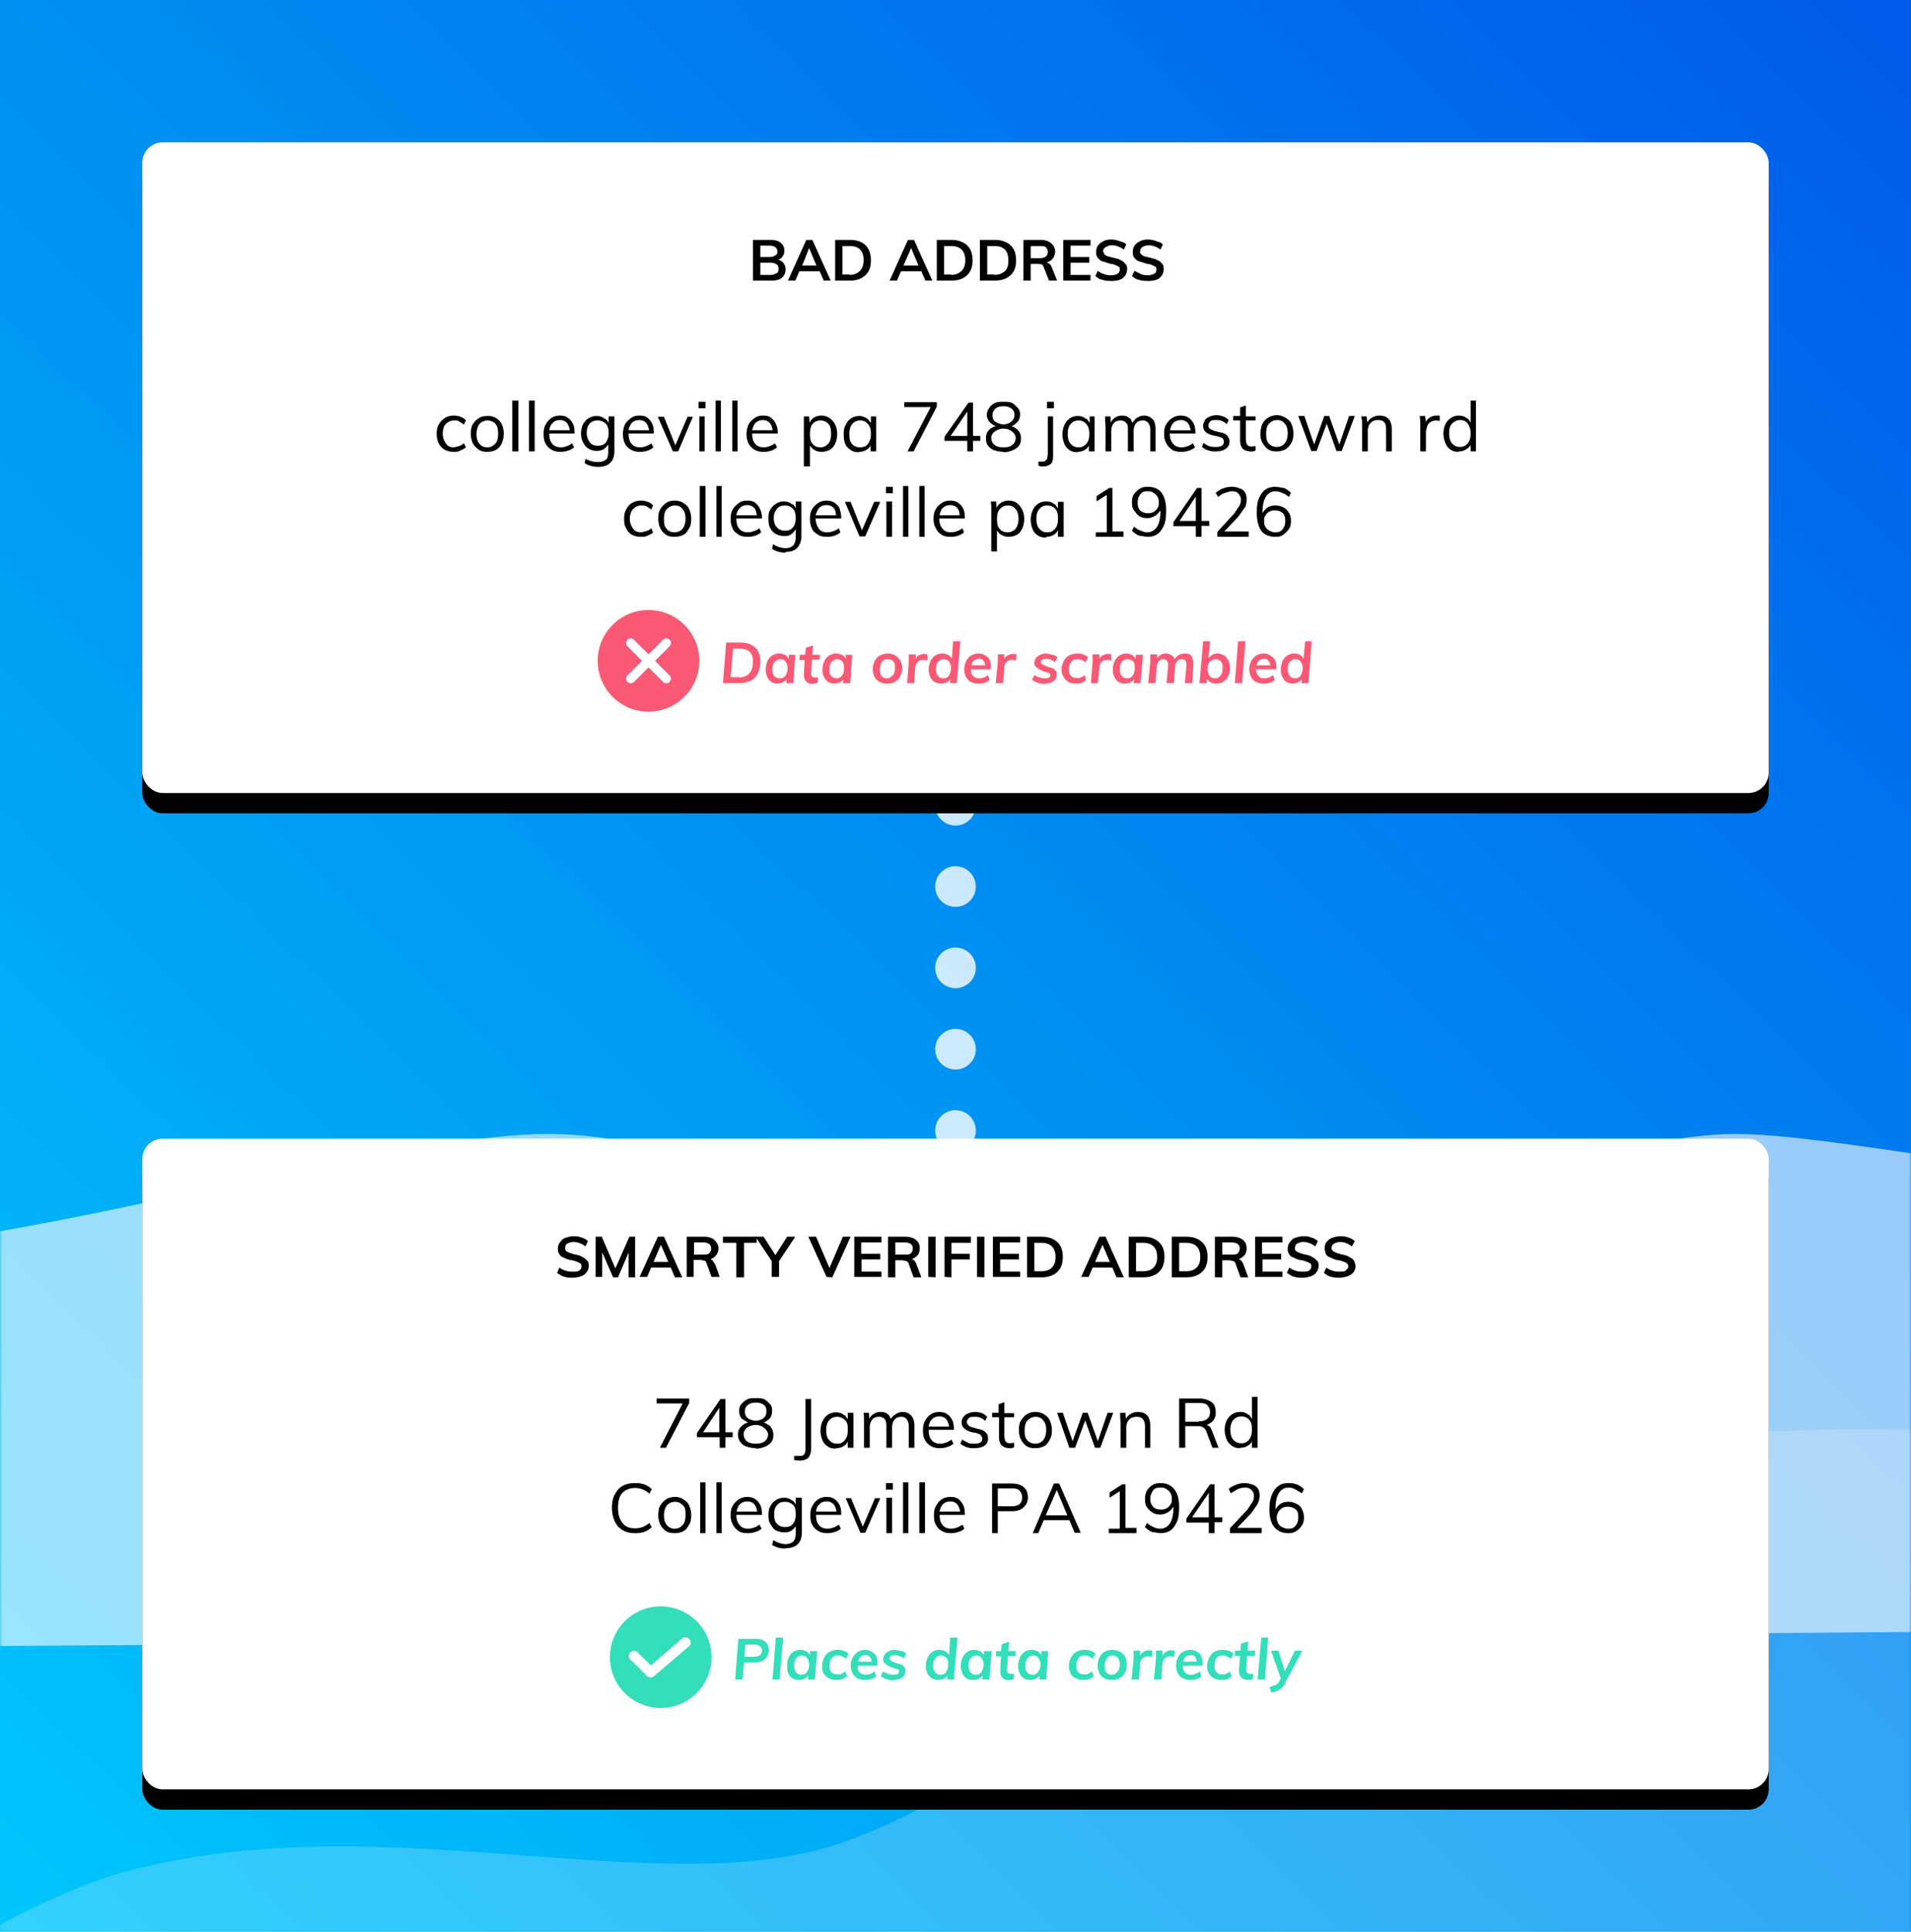
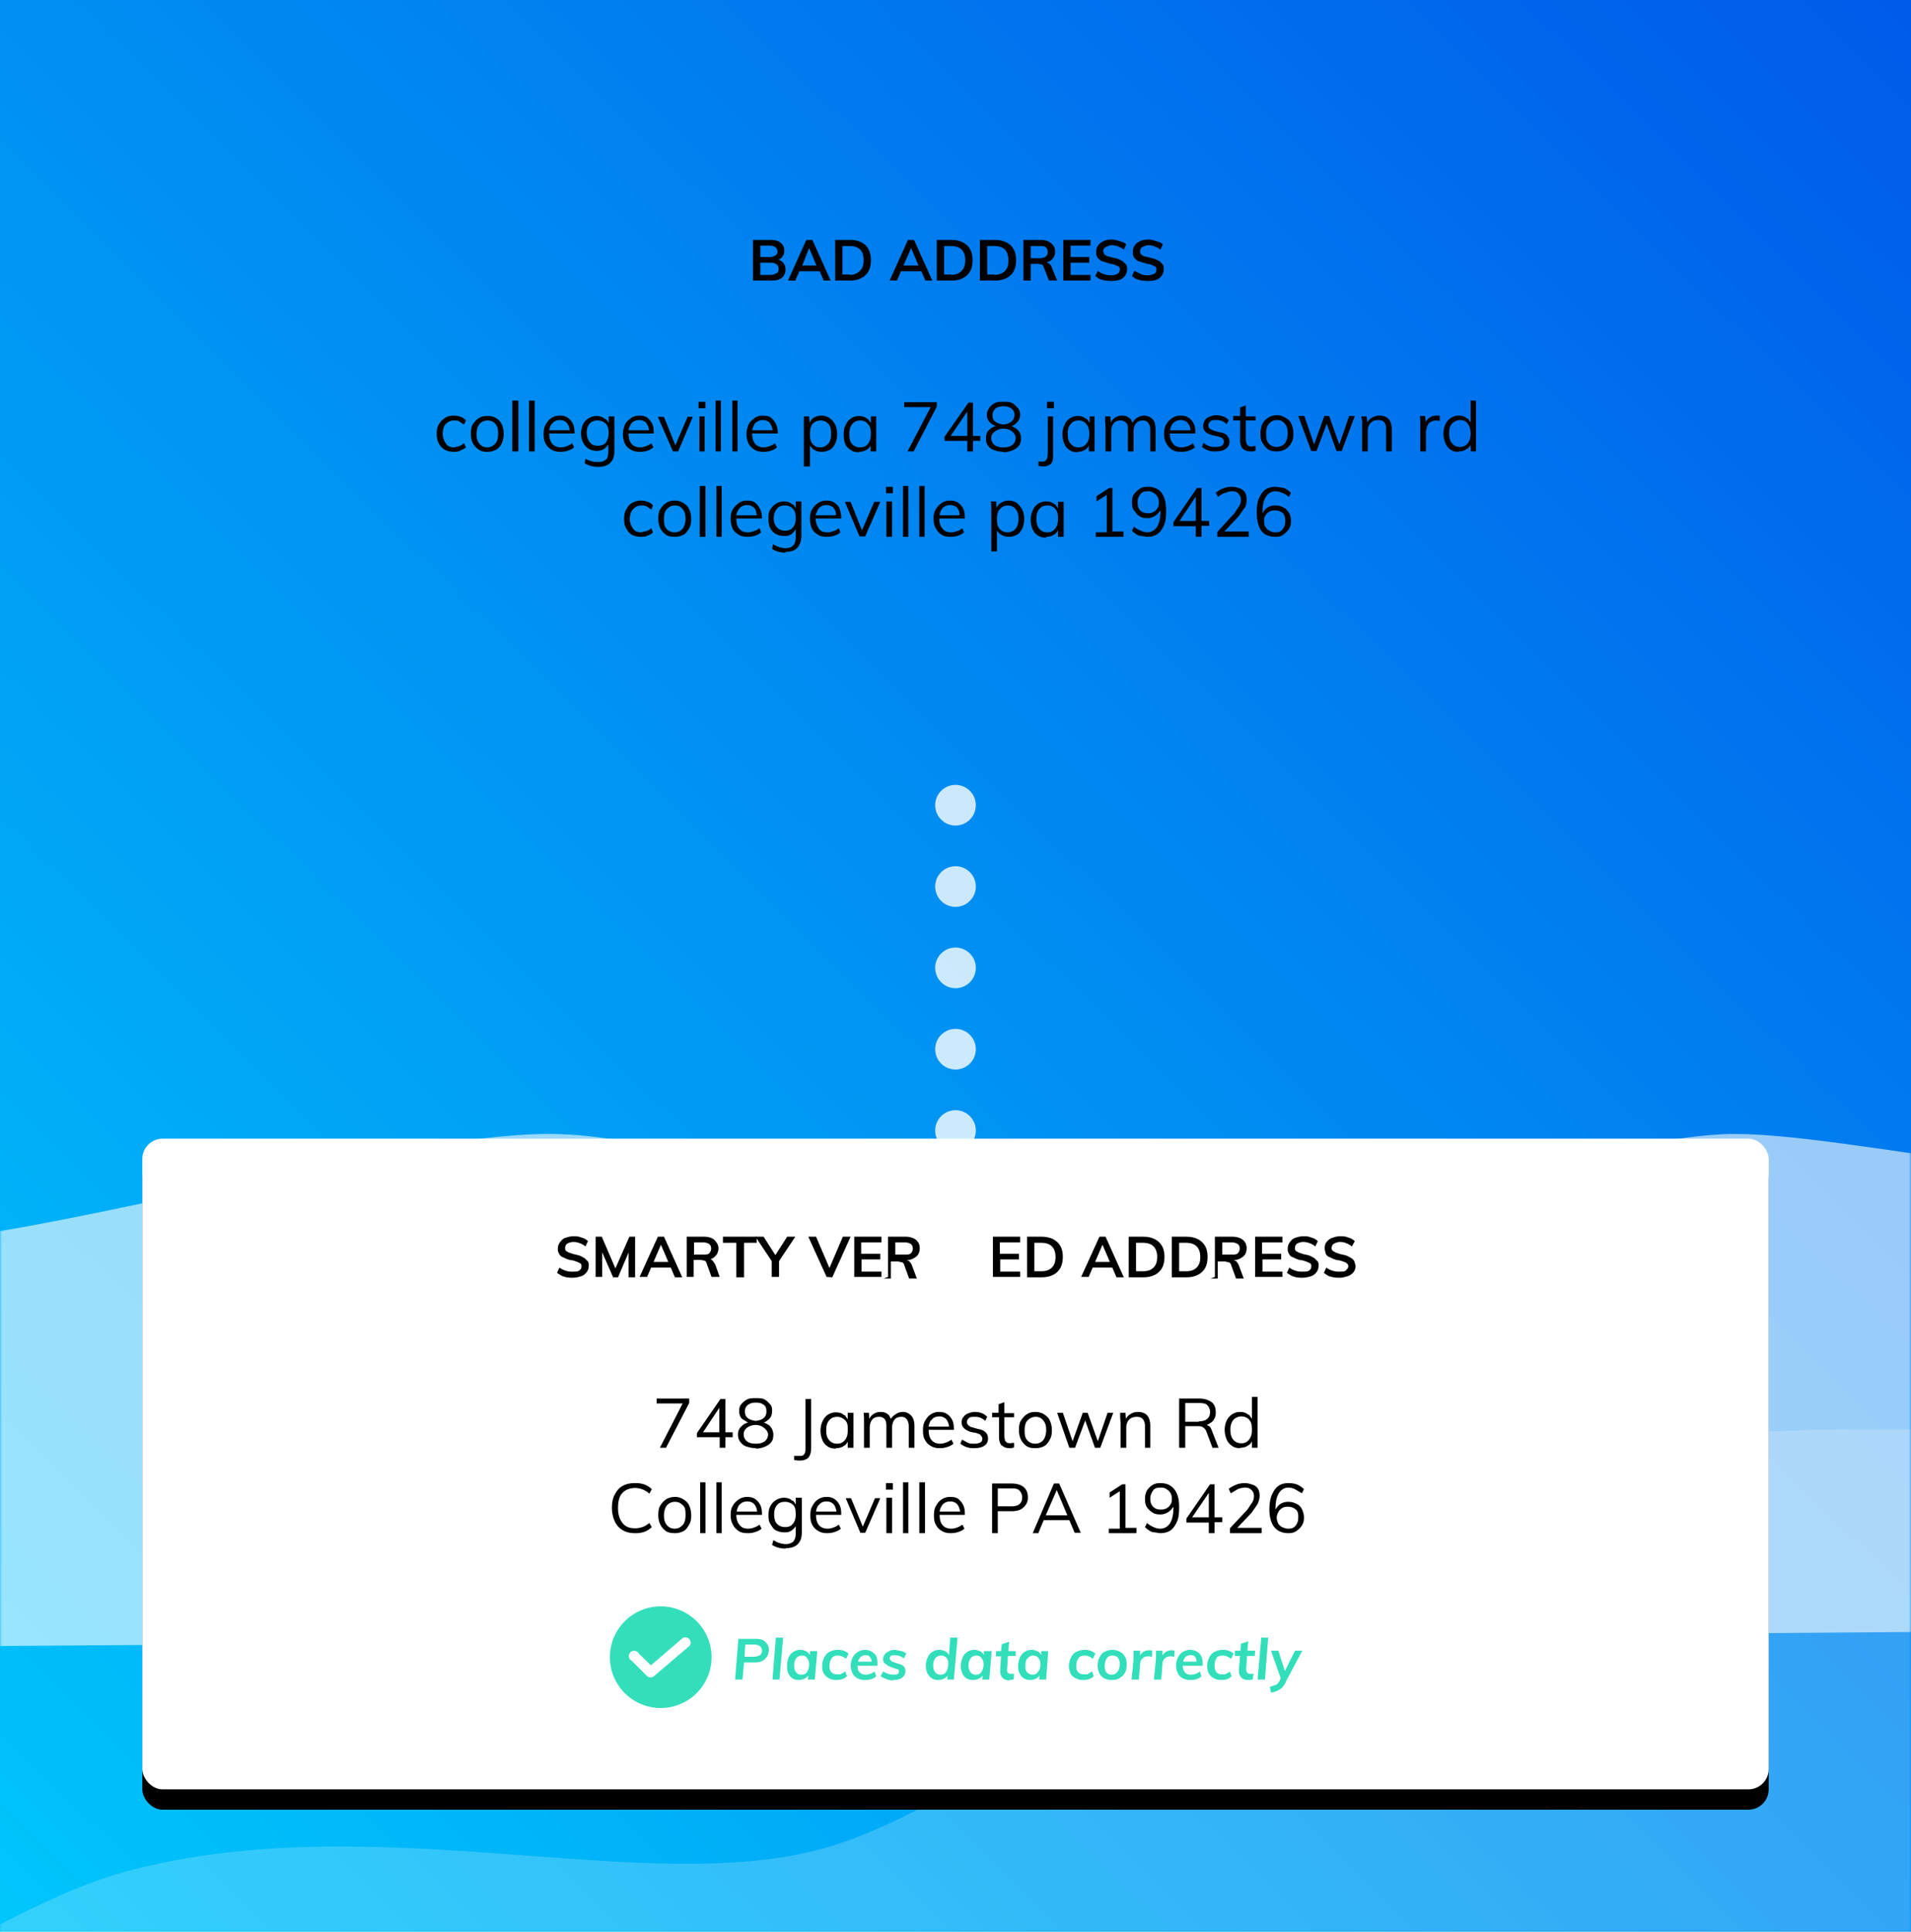
<svg xmlns="http://www.w3.org/2000/svg" xmlns:xlink="http://www.w3.org/1999/xlink" width="470" height="475">
  <defs>
    <path id="a" d="M0 0h470v475H0z" />
    <path id="f" d="M105.8 34.2a7.8 7.8 0 0 1-1.4-.1 6 6 0 0 1-1.3-.4L102 33l.6-1.3a5.2 5.2 0 0 0 3.3 1c.7 0 1.2 0 1.6-.3s.5-.6.5-1a.9.9 0 0 0-.2-.7l-.8-.4-1.2-.4c-.6 0-1.1-.2-1.6-.4l-1.1-.5c-.3-.2-.5-.5-.7-.9s-.2-.6-.2-1c0-.7.2-1.2.5-1.6s.7-.9 1.3-1.1 1.3-.4 2-.4a6.5 6.5 0 0 1 1.4.1l1.2.4a3.7 3.7 0 0 1 1 .7l-.6 1.3a4.9 4.9 0 0 0-1.4-.8c-.5-.2-1-.3-1.6-.3-.6 0-1.1.2-1.5.4a1.3 1.3 0 0 0-.5 1.1c0 .3 0 .5.2.7l.7.4 1.2.4a13 13 0 0 1 1.6.4l1.1.6.8.8c.2.3.2.6.2 1 0 .7-.2 1.2-.5 1.6s-.7.8-1.3 1-1.3.4-2.2.4z" />
    <path id="g" d="M124.1 34h-1.8l4.5-9.9h1.5l4.5 10H131l-3.7-8.6h.5l-3.7 8.6zm.2-2.3.7-1.4h5l.7 1.4h-6.4z" />
    <path id="h" d="M175.1 34v-9.9h6.7v1.4h-5v2.8h4.7v1.4h-4.6v3h4.9V34z" />
-     <path id="i" d="M183.4 34v-9.9h4.3c1.1 0 2 .3 2.6.8s.9 1.2.9 2c0 1-.3 1.7-1 2.2s-1.4.8-2.5.8l1.1-.3a1.5 1.5 0 0 1 1 .3c.2.3.5.6.6 1l1.2 3.2h-1.9l-1.2-3.3c-.1-.4-.3-.6-.6-.7l-.9-.2h-1.8v4.2h-1.8zm1.8-5.5h2.3c.7 0 1.2 0 1.5-.3s.5-.7.5-1.2-.2-.9-.5-1.1-.8-.4-1.5-.4h-2.3v3z" />
+     <path id="i" d="M183.4 34v-9.9h4.3c1.1 0 2 .3 2.6.8s.9 1.2.9 2c0 1-.3 1.7-1 2.2s-1.4.8-2.5.8a1.5 1.5 0 0 1 1 .3c.2.3.5.6.6 1l1.2 3.2h-1.9l-1.2-3.3c-.1-.4-.3-.6-.6-.7l-.9-.2h-1.8v4.2h-1.8zm1.8-5.5h2.3c.7 0 1.2 0 1.5-.3s.5-.7.5-1.2-.2-.9-.5-1.1-.8-.4-1.5-.4h-2.3v3z" />
    <path id="j" d="M217.6 34v-9.9h3.6c1.1 0 2 .2 2.8.6s1.4 1 1.8 1.7.6 1.6.6 2.7c0 1-.2 2-.6 2.7s-1 1.3-1.8 1.7-1.7.6-2.8.6h-3.6zm1.8-1.4h1.7c1.2 0 2-.3 2.6-.9s.9-1.4.9-2.6c0-2.3-1.2-3.5-3.5-3.5h-1.7v7z" />
    <rect id="e" width="400" height="160" rx="5" />
-     <rect id="k" width="400" height="160" rx="5" />
    <linearGradient id="b" x1="98.9%" x2=".3%" y1=".1%" y2="100%">
      <stop offset="0%" stop-color="#005bea" />
      <stop offset="100%" stop-color="#00c6fb" />
    </linearGradient>
    <filter id="d" width="105.5%" height="113.8%" x="-2.8%" y="-4.4%">
      <feOffset dy="4" in="SourceAlpha" />
      <feGaussianBlur stdDeviation="3" />
      <feColorMatrix result="C" values="0 0 0 0 0.196 0 0 0 0 0.196 0 0 0 0 0.365 0 0 0 0.11 0" />
      <feOffset dy="1" in="SourceAlpha" />
      <feGaussianBlur stdDeviation="1.5" />
      <feColorMatrix result="F" values="0 0 0 0 0 0 0 0 0 0 0 0 0 0 0 0 0 0 0.08 0" />
      <feMerge>
        <feMergeNode in="C" />
        <feMergeNode in="F" />
      </feMerge>
    </filter>
  </defs>
  <g fill="none" fill-rule="evenodd">
    <mask id="c" fill="#fff">
      <use xlink:href="#a" />
    </mask>
    <use xlink:href="#a" fill="url(#b)" />
    <g fill="#fff">
      <g mask="url(#c)">
        <path d="M0 35C13.3 48 60.4 52.4 122 50c41-1.5 93.8-24.8 129-24.8 63.1 0 121.5 39.5 167.2 38.9 46.6-.6 121.3-43.4 192.3-45S745 54 802.2 57c87.5 4.3 136.2-19 137.8-14.3v137L.4 184 0 35z" opacity=".2" style="mix-blend-mode:overlay" transform="rotate(-15 1793 1077.6)" />
        <path d="M940 25.2c-74.2 18-50.6 32.6-192.4 30.5-38.5-.6-121-25.7-163-27.4C536.1 26.4 486 67 436.2 66.7c-50.8-.3-96.6-36-144-38.4C262.7 27 188 47.6 123 40.1 73.5 34.5 26.8 0 26.8 0v149.1l913.2 6.7V25.2z" opacity=".6" style="mix-blend-mode:overlay" transform="matrix(-1 0 0 1 716 250.6)" />
      </g>
      <g mask="url(#c)" opacity=".8">
        <circle cx="235" cy="278" r="5" />
        <circle cx="235" cy="258" r="5" />
        <circle cx="235" cy="238" r="5" />
        <circle cx="235" cy="218" r="5" />
        <circle cx="235" cy="198" r="5" />
      </g>
    </g>
    <g mask="url(#c)">
      <g transform="translate(35 35)">
        <g transform="translate(0 245)">
          <use xlink:href="#e" fill="#000" filter="url(#d)" />
          <use xlink:href="#e" fill="#fff" />
          <g fill="#33debb">
            <path fill-rule="nonzero" d="m147.6 133 .4-4.2h2.5c1.1 0 2-.2 2.6-.8s1-1.3 1-2.3c0-.8-.3-1.4-.9-2s-1.4-.7-2.4-.7h-4.2l-.8 10h1.8zm2.7-5.6h-2.2l.2-3h2.3c.6 0 1 .2 1.3.4s.5.6.5 1c0 .6-.2 1-.5 1.2s-.9.4-1.6.4zm6.4 5.6.9-10.3h-1.8L155 133h1.7zm4.9.1a2.8 2.8 0 0 0 1.2-.3c.4-.2.7-.4 1-.8l-.1 1h1.7l.6-7h-1.8v1a2.3 2.3 0 0 0-1-1c-.3-.1-.8-.3-1.3-.3a3.1 3.1 0 0 0-3 2c-.2.5-.3 1.2-.3 2 0 .7 0 1.3.3 1.8a2.8 2.8 0 0 0 1 1.2c.5.3 1 .4 1.7.4zm.5-1.3c-.6 0-1-.2-1.3-.6s-.5-.9-.5-1.6c0-.8.2-1.4.5-1.8s.8-.7 1.4-.7c.6 0 1 .2 1.3.6s.5.9.5 1.6c0 .7-.2 1.3-.5 1.8s-.8.7-1.4.7zm8.6 1.3a4 4 0 0 0 1.4-.2 3.3 3.3 0 0 0 1.2-.7l-.4-1.2-1 .6c-.3.2-.7.1-1 .1-.6 0-1-.1-1.4-.5s-.5-.9-.5-1.5c0-.8.2-1.5.6-2s.8-.6 1.5-.6 1.3.3 2 .8l.6-1.3a4 4 0 0 0-2.7-.9c-.8 0-1.4.2-2 .5s-1 .8-1.3 1.4-.5 1.3-.5 2c0 .8.1 1.4.4 1.9s.7.9 1.3 1.2 1.1.4 1.8.4zm7.1 0a4.8 4.8 0 0 0 1.5-.2c.5-.2.9-.4 1.2-.7l-.4-1.2a3.5 3.5 0 0 1-2.2.8c-.6 0-1.1-.2-1.5-.6s-.5-.9-.5-1.6h4.9a6 6 0 0 0 0-.7c0-1-.2-1.8-.8-2.3s-1.3-.9-2.2-.9c-.7 0-1.3.2-1.8.5a3.4 3.4 0 0 0-1.3 1.4 4.4 4.4 0 0 0 0 3.9 3 3 0 0 0 1.2 1.2 4 4 0 0 0 2 .4zm1.6-4.5H176c.3-1 .9-1.6 1.9-1.6.4 0 .8.1 1 .4s.5.7.5 1.2zm5.3 4.5c1 0 1.7-.2 2.2-.6s.8-.9.8-1.6c0-.4-.1-.7-.3-1a2.2 2.2 0 0 0-.8-.6l-1.3-.4c-.5-.2-1-.3-1.1-.5s-.4-.3-.4-.5c0-.3.1-.5.3-.7s.6-.2 1-.2c.8 0 1.5.3 2.2.8l.6-1.2c-.3-.2-.7-.5-1.2-.6l-1.5-.3c-1 0-1.6.3-2.2.7a2 2 0 0 0-.8 1.6c0 .4.1.8.4 1l.8.6a10.3 10.3 0 0 0 1.2.5l1.2.4c.2 0 .3.3.3.5 0 .6-.4.8-1.3.8-1 0-1.8-.3-2.6-.8l-.6 1.2c1 .6 2 1 3.1 1zm11 0a2.8 2.8 0 0 0 1.4-.3c.4-.2.7-.4.9-.8v1h1.6l.9-10.3h-1.8l-.3 4.3a2.2 2.2 0 0 0-1-1c-.3-.1-.8-.3-1.3-.3a3.1 3.1 0 0 0-3 2 4.8 4.8 0 0 0 0 3.8c.3.5.7 1 1.1 1.2a3 3 0 0 0 1.6.4zm.6-1.3c-.5 0-1-.2-1.3-.6s-.5-1-.5-1.6c0-.8.2-1.4.5-1.8s.8-.7 1.4-.7c.6 0 1 .2 1.4.6s.4.9.4 1.6c0 .7-.2 1.3-.5 1.8s-.8.7-1.4.7zm8.2 1.3a2.8 2.8 0 0 0 1.2-.3c.4-.2.7-.4 1-.8l-.1 1h1.7l.6-7H207v1a2.3 2.3 0 0 0-1-1c-.3-.1-.8-.3-1.3-.3a3.1 3.1 0 0 0-3 2c-.2.5-.4 1.2-.4 2 0 .7.2 1.3.4 1.8a2.8 2.8 0 0 0 1 1.2c.5.3 1 .4 1.7.4zm.5-1.3c-.6 0-1-.2-1.3-.6s-.5-.9-.5-1.6c0-.8.2-1.4.5-1.8s.8-.7 1.4-.7c.6 0 1 .2 1.3.6s.5.9.5 1.6c0 .7-.2 1.3-.5 1.8s-.8.7-1.4.7zm8.2 1.3c.4 0 .8 0 1.1-.2l.1-1.3h-.7c-.8 0-1.1-.4-1-1.2l.2-3.2h1.9V126H213l.2-2.3-1.8.6-.2 1.7H210l-.1 1.3h1.3l-.2 3.3v.3c0 .8.2 1.3.6 1.7s1 .6 1.7.6zm5.2 0a2.8 2.8 0 0 0 1.3-.3c.4-.2.7-.4 1-.8l-.1 1h1.7l.5-7h-1.7v1a2.3 2.3 0 0 0-1-1c-.4-.1-.8-.3-1.3-.3a3.1 3.1 0 0 0-3 2c-.2.5-.4 1.2-.4 2 0 .7.1 1.3.4 1.8a2.8 2.8 0 0 0 1 1.2c.5.3 1 .4 1.6.4zm.6-1.3c-.6 0-1-.2-1.4-.6s-.4-.9-.4-1.6c0-.8.1-1.4.5-1.8s.8-.7 1.4-.7c.5 0 1 .2 1.3.6s.5.9.5 1.6c0 .7-.2 1.3-.6 1.8s-.7.7-1.3.7zm12.4 1.3a4 4 0 0 0 1.4-.2 3.3 3.3 0 0 0 1.2-.7l-.4-1.2-1 .6c-.3.2-.7.1-1 .1-.6 0-1-.1-1.4-.5s-.5-.9-.5-1.5c0-.8.2-1.5.6-2s.8-.6 1.5-.6 1.3.3 2 .8l.6-1.3a4 4 0 0 0-2.7-.9c-.7 0-1.4.2-2 .5s-1 .8-1.3 1.4-.5 1.3-.5 2c0 .8.2 1.4.4 1.9s.7.9 1.3 1.2 1.1.4 1.8.4zm7 0c.8 0 1.5-.1 2-.5a3.2 3.2 0 0 0 1.3-1.3c.3-.6.4-1.3.4-2 0-.8-.1-1.4-.4-1.9a3 3 0 0 0-1.2-1.2c-.6-.3-1.2-.5-1.9-.5s-1.4.2-2 .5-.9.8-1.2 1.4a4.5 4.5 0 0 0 0 3.9 3 3 0 0 0 1.2 1.2 4 4 0 0 0 1.9.4zm0-1.3c-1.1 0-1.7-.7-1.7-2.1 0-.8.2-1.4.5-1.9s.8-.7 1.4-.7c.6 0 1 .2 1.3.5s.5.9.5 1.6c0 .7-.2 1.4-.5 1.8s-.8.8-1.4.8zm6.7 1.2.3-3.8c0-.6.2-1 .6-1.4s.8-.5 1.4-.5c.3 0 .6 0 .9.2l.1-1.6a2.8 2.8 0 0 0-2 .2c-.4.2-.7.5-1 1v-1.2h-1.6v2l-.5 5.1h1.8zm5.5 0 .3-3.8c0-.6.2-1 .6-1.4s.8-.5 1.4-.5c.3 0 .6 0 .9.2l.1-1.6a2.8 2.8 0 0 0-2 .2c-.4.2-.7.5-1 1v-1.2h-1.6v2l-.5 5.1h1.8zm7.2.1a4.8 4.8 0 0 0 1.5-.2c.5-.2.9-.4 1.2-.7l-.4-1.2a3.5 3.5 0 0 1-2.2.8c-.7 0-1.2-.2-1.5-.6s-.5-.9-.5-1.6h4.9a6 6 0 0 0 0-.7c0-1-.3-1.8-.8-2.3s-1.3-.9-2.2-.9c-.7 0-1.3.2-1.9.5a3.4 3.4 0 0 0-1.2 1.4 4.4 4.4 0 0 0 0 3.9 3 3 0 0 0 1.2 1.2 4 4 0 0 0 1.9.4zm1.5-4.5H256c.2-1 .8-1.6 1.8-1.6.5 0 .9.1 1.1.4s.4.7.4 1.2zm6.1 4.5a4 4 0 0 0 1.4-.2 3.3 3.3 0 0 0 1.1-.7l-.4-1.2c-.3.3-.6.4-1 .6s-.6.1-1 .1c-.5 0-1-.1-1.3-.5s-.5-.9-.5-1.5c0-.8.2-1.5.5-2s1-.6 1.6-.6c.6 0 1.3.3 2 .8l.6-1.3a4 4 0 0 0-2.7-.9c-.8 0-1.4.2-2 .5s-1 .8-1.3 1.4-.5 1.3-.5 2c0 .8.1 1.4.4 1.9s.7.9 1.3 1.2 1.1.4 1.8.4zm6.6 0c.5 0 .8 0 1.1-.2l.2-1.3h-.8c-.7 0-1-.4-1-1.2l.2-3.2h1.9l.1-1.3h-1.9l.2-2.3-1.8.6-.1 1.7h-1.4v1.3h1.3l-.3 3.3v.3c0 .8.2 1.3.6 1.7s1 .6 1.7.6zm4.1-.1.8-10.3h-1.7l-.9 10.3h1.8zm1.5 3.2c.8-.1 1.6-.4 2.2-.8s1.1-1 1.5-2l4-7.5h-1.8l-2.5 5-1.6-5h-1.8l2.4 6.8-.3.6c-.2.4-.5.8-.9 1l-1.5.5.3 1.4z" />
            <path d="M127.5 115a12.5 12.5 0 1 1 0 25 12.5 12.5 0 0 1 0-25zm5.4 7.8-7.8 6.7-3-2.9a1.3 1.3 0 1 0-1.7 1.8l3.7 3.7a1.3 1.3 0 0 0 1.7.1l8.8-7.5a1.3 1.3 0 0 0-1.7-1.9z" />
          </g>
          <g fill="#000" fill-rule="nonzero">
            <path d="m128.8 76 5.7-11v-1.1h-8v1.2h6.4L127.3 76h1.5zm14.6 0v-2.6h1.8v-1.2h-1.8V64h-1.2l-5.8 8.4v1h5.6V76h1.4zm-1.4-3.8h-4.1l4-6v6zm8.9 4c.9 0 1.6-.2 2.3-.5s1.1-.6 1.5-1.1.5-1.1.5-1.8c0-.8-.3-1.5-.8-2.1-.4-.4-1-.7-1.6-.9h.1c.5-.2.8-.5 1.2-.8l.1-.1c.5-.5.7-1.2.7-2 0-.6-.1-1.2-.5-1.6s-.8-.9-1.4-1.2-1.3-.3-2.1-.3-1.5 0-2.1.3-1.1.7-1.5 1.2-.5 1-.5 1.7.2 1.4.7 1.9l1.3.8h.2l-.1.1c-.5.2-1 .4-1.3.7l-.2.2c-.6.5-.9 1.2-.9 2s.2 1.4.6 1.9.8.9 1.5 1.1 1.4.4 2.3.4zm0-6.8c-.8-.1-1.5-.3-2-.7s-.7-1-.7-1.6c0-.7.2-1.2.7-1.6s1.1-.6 2-.6 1.5.2 2 .6.6.9.6 1.6c0 .6-.2 1.2-.7 1.6s-1.1.6-2 .7zm0 5.6c-1 0-1.7-.2-2.2-.6s-.8-1-.8-1.7.3-1.2.8-1.6 1.3-.7 2.2-.7c.8 0 1.5.3 2 .7s1 1 1 1.6c0 .7-.3 1.3-.8 1.7s-1.3.6-2.2.6zm9.4 4c1 .2 1.9.2 2.5 0s1-.4 1.3-1 .4-1.2.4-2.2V64h-1.4v12c0 .6 0 1-.2 1.4s-.5.6-1 .6h-1.6V79zm10.3-2.9c.8 0 1.5-.2 2-.6.4-.2.6-.5.9-1V76h1.4v-8.6h-1.4V69l-.7-1h-.2c-.5-.5-1.2-.7-2-.7a3.5 3.5 0 0 0-3.3 2.2c-.3.6-.5 1.4-.5 2.3s.2 1.7.5 2.4.7 1.1 1.3 1.5 1.2.5 2 .5zm.3-1.1c-.9 0-1.5-.3-2-.9s-.7-1.3-.7-2.4.2-1.8.7-2.4 1.1-.9 2-.9c.8 0 1.4.3 2 .9s.6 1.3.6 2.4-.2 1.8-.7 2.4-1 .9-2 .9zm8 1v-4.9c0-.8.2-1.5.6-2s1-.7 1.7-.7c.6 0 1.1.2 1.4.6s.4.9.4 1.7V76h1.4v-4.9c0-.8.2-1.5.6-2s1-.7 1.7-.7c.6 0 1 .2 1.3.6s.5.9.5 1.7V76h1.4v-5.4c0-1.1-.3-2-.8-2.5s-1.1-.9-2-.9c-.9 0-1.5.3-2 .7a2.9 2.9 0 0 0-1 1l-.5-1h-.1c-.5-.5-1.1-.7-2-.7a3 3 0 0 0-1.8.6 2.7 2.7 0 0 0-.9 1.1l-.1-1.5h-1.3l.1 1.2V76h1.4zm17.3.1a5.4 5.4 0 0 0 1.8-.3 4 4 0 0 0 1.5-.8l-.5-1a4.5 4.5 0 0 1-1.3.7 4.2 4.2 0 0 1-1.4.3c-1 0-1.7-.3-2.2-.9s-.7-1.4-.7-2.5h6.2v-.2c0-.8-.1-1.6-.4-2.2s-.7-1.1-1.3-1.5-1.2-.5-2-.5c-.7 0-1.4.2-2 .6s-1 .9-1.4 1.6-.5 1.4-.5 2.3c0 1 .1 1.7.5 2.4s.8 1.1 1.5 1.5 1.4.5 2.2.5zm2.2-5.3h-5v-.1c.1-.6.3-1 .5-1.4l.2-.1c.4-.6 1-.9 2-.9.7 0 1.3.3 1.7.8.3.4.5 1 .6 1.5v.2zm6.2 5.3c1 0 1.9-.2 2.5-.6s.9-1 .9-1.8c0-.6-.2-1.1-.6-1.5s-1-.7-1.8-.8l-1.4-.4c-.5-.1-.8-.3-1-.5s-.4-.5-.4-.8c0-.4.2-.7.5-1s.8-.3 1.5-.3a3.7 3.7 0 0 1 1.3.2c.4.2.8.4 1.2.8l.5-1c-.4-.4-.8-.7-1.3-.9a5 5 0 0 0-1.7-.3c-.7 0-1.3.2-1.8.4s-.8.5-1.1.9-.4.8-.4 1.3a2 2 0 0 0 .6 1.4c.4.4 1 .7 1.6.9l1.5.3c.5.2.9.3 1 .5s.4.5.4.8c0 .4-.1.8-.5 1s-.8.3-1.4.3c-.6 0-1.2 0-1.6-.2l-1.5-.8-.4 1a5 5 0 0 0 3.4 1.1zm8.6 0a4.2 4.2 0 0 0 .6 0l.6-.2v-1.1a3 3 0 0 1-.5 0 2.8 2.8 0 0 1-.4.1l-.8-.1-.5-.5-.2-1v-4.8h2.4v-1H212v-2.7l-1.4.5v2.1H209v1.1h1.7v4.9c0 .8.2 1.5.6 2h.1c.5.5 1.1.7 2 .7zm6.4 0c.9 0 1.6-.2 2.2-.5s1-.9 1.4-1.6.5-1.4.5-2.3c0-1-.2-1.7-.5-2.4s-.8-1.1-1.4-1.5-1.3-.6-2.2-.6-1.5.2-2.1.6-1 .9-1.4 1.5-.5 1.5-.5 2.4c0 .9.2 1.7.5 2.3s.8 1.2 1.4 1.6 1.3.5 2.1.5zm0-1.1c-.8 0-1.5-.3-2-.9s-.6-1.3-.6-2.4c0-1 .2-1.9.7-2.4s1.1-.9 2-.9 1.4.3 1.9.9.7 1.3.7 2.4c0 1-.3 1.9-.7 2.4s-1.1.9-2 .9zm9.8 1 2.5-6.7 2.4 6.7h1.3l3.2-8.6h-1.4l-2.4 7-2.5-7h-1.2l-2.5 7-2.4-7H225L228 76h1.3zm12.6 0v-4.9c0-.8.2-1.5.7-2s1.1-.7 1.9-.7c.7 0 1.2.2 1.5.6s.5.9.5 1.7V76h1.3v-5.4c0-2.2-1-3.4-3-3.4-.8 0-1.4.2-2 .6a2.8 2.8 0 0 0-1 1.1l-.1-1.5h-1.3v1.2l.1 1.2V76h1.4zm14.5 0v-5.3h3c.6 0 1 0 1.4.3s.6.5.8 1l1.5 4h1.5l-1.6-4.1c-.2-.5-.4-1-.7-1.2l-.6-.3h-.2.2c.4-.2.7-.3 1-.6h.1a3 3 0 0 0 1.1-2.5c0-1.1-.3-2-1-2.5s-1.7-.9-3-.9H255V76h1.4zm3.3-6.4h-3.3V65h3.3c1 0 1.7.1 2.1.5s.7 1 .7 1.7-.2 1.3-.7 1.7-1.1.6-2 .6zM270 76c.8 0 1.5-.2 2-.6.4-.2.7-.5.9-1V76h1.4V63.5h-1.4v5.4l-.7-1h-.2c-.5-.5-1.2-.7-2-.7-.7 0-1.4.2-2 .6s-1 .9-1.3 1.5-.5 1.5-.5 2.3.2 1.7.5 2.4.8 1.2 1.4 1.6 1.2.5 2 .5zm.3-1.1c-.8 0-1.5-.3-2-.9s-.7-1.4-.7-2.5c0-1 .3-1.8.7-2.3s1.2-.9 2-.9 1.5.3 2 .9.6 1.3.6 2.4c0 1-.2 1.8-.7 2.4s-1 .9-1.9.9zM121.1 97a6.7 6.7 0 0 0 2.3-.3 4.9 4.9 0 0 0 1.9-1.2l-.6-1c-.5.4-1.1.8-1.7 1s-1.2.3-1.8.3c-1.4 0-2.4-.4-3.1-1.3s-1.1-2-1.1-3.7c0-1.6.3-2.8 1-3.6s1.8-1.3 3.2-1.3a5.2 5.2 0 0 1 3.5 1.4l.6-1.1a4.9 4.9 0 0 0-1.9-1.2 6.7 6.7 0 0 0-2.3-.3c-1.1 0-2.1.2-3 .7s-1.4 1.2-1.9 2.1-.7 2-.7 3.3.3 2.4.7 3.3 1.1 1.7 2 2.2 1.8.7 3 .7zm9.9 0c.8 0 1.5-.2 2.1-.5s1-.9 1.4-1.6.5-1.4.5-2.3c0-1-.2-1.7-.5-2.4s-.8-1.1-1.4-1.5-1.3-.6-2.1-.6-1.6.2-2.2.6-1 .9-1.4 1.5-.5 1.5-.5 2.4c0 .9.2 1.7.5 2.3s.8 1.2 1.4 1.6 1.4.5 2.2.5zm0-1.1c-.9 0-1.5-.3-2-.9s-.7-1.3-.7-2.4c0-1 .3-1.9.7-2.4s1.1-.9 2-.9 1.4.3 2 .9.6 1.3.6 2.4c0 1-.2 1.9-.7 2.4s-1 .9-2 .9zm7.5 1V84.5h-1.3V97h1.3zm4 0V84.5h-1.3V97h1.4zm6.5.1a5.4 5.4 0 0 0 1.8-.3 4 4 0 0 0 1.5-.8l-.5-1a4.5 4.5 0 0 1-1.3.7 4.2 4.2 0 0 1-1.5.3c-1 0-1.6-.3-2.1-.9s-.8-1.4-.8-2.5h6.3v-.2c0-.8-.1-1.6-.4-2.2s-.7-1.1-1.3-1.5-1.2-.5-2-.5c-.7 0-1.4.2-2 .6s-1.1.9-1.5 1.6-.5 1.4-.5 2.3c0 1 .2 1.7.6 2.4s.8 1.1 1.4 1.5 1.4.5 2.3.5zm2.2-5.3h-5v-.1c.1-.6.3-1 .5-1.4l.1-.1c.5-.6 1.2-.9 2-.9s1.4.3 1.8.8c.3.4.5 1 .6 1.5v.2zm7 9c1.3 0 2.3-.3 3-1s1-1.6 1-2.9v-8.5h-1.5V90a2.8 2.8 0 0 0-.7-1h-.2c-.5-.5-1.2-.7-2-.7a3.8 3.8 0 0 0-3.3 2c-.4.7-.5 1.4-.5 2.3s.1 1.6.5 2.2.7 1.2 1.3 1.5 1.3.5 2 .5c.5 0 1 0 1.4-.2a3 3 0 0 0 1.1-.8 3 3 0 0 0 .4-.5V95v2c0 .8-.1 1.4-.5 1.9v.1c-.5.4-1.1.7-2 .7a5.9 5.9 0 0 1-3-1l-.3 1.2c1 .6 2 .9 3.4.9zm-.1-5.2c-.9 0-1.5-.3-2-.8s-.7-1.3-.7-2.3c0-1 .2-1.7.7-2.3s1.1-.8 2-.8c.8 0 1.5.3 2 .8s.6 1.3.6 2.3-.2 1.7-.7 2.3-1 .8-2 .8zm10.4 1.5a5.4 5.4 0 0 0 1.8-.3 4 4 0 0 0 1.5-.8l-.5-1a4.5 4.5 0 0 1-1.3.7 4.2 4.2 0 0 1-1.4.3c-1 0-1.7-.3-2.2-.9s-.7-1.4-.7-2.5h6.2v-.2c0-.8-.1-1.6-.4-2.2s-.7-1.1-1.3-1.5-1.2-.5-2-.5c-.7 0-1.4.2-2 .6s-1 .9-1.4 1.6-.5 1.4-.5 2.3c0 1 .1 1.7.5 2.4s.8 1.1 1.5 1.5 1.4.5 2.2.5zm2.2-5.3h-5v-.1c.1-.6.3-1 .5-1.4l.2-.1c.4-.6 1-.9 1.9-.9.8 0 1.4.3 1.8.8.3.4.5 1 .6 1.5v.2zm7.1 5.2 3.7-8.5h-1.3l-3 7-2.9-7H173l3.6 8.5h1.3zm6.8-10.6v-1.6h-1.7v1.6h1.7zm-.2 10.6v-8.6H183V97h1.4zm4 0V84.5h-1.3V97h1.4zm4.1 0V84.5h-1.4V97h1.4zm6.5.1a5.4 5.4 0 0 0 1.7-.3 4 4 0 0 0 1.5-.8l-.5-1a4.5 4.5 0 0 1-1.3.7 4.2 4.2 0 0 1-1.4.3c-1 0-1.7-.3-2.2-.9s-.7-1.4-.7-2.5h6.2v-.2c0-.8-.1-1.6-.4-2.2s-.7-1.1-1.2-1.5-1.2-.5-2-.5-1.5.2-2.1.6-1 .9-1.4 1.6-.5 1.4-.5 2.3c0 1 .1 1.7.5 2.4s.8 1.1 1.5 1.5 1.4.5 2.3.5zm2-5.3h-4.9v-.1c.1-.6.3-1 .6-1.4v-.1c.5-.6 1.2-.9 2-.9s1.4.3 1.8.8c.3.4.5 1 .6 1.5v.2zm9.4 5.2v-5.3h3.5c1.2 0 2.2-.3 2.9-1s1-1.4 1-2.4-.3-1.9-1-2.5-1.7-.9-3-.9H209V97h1.4zm3.3-6.5h-3.3v-4.4h3.3c1 0 1.6.1 2 .5s.7 1 .7 1.7-.2 1.2-.6 1.6-1.2.6-2 .6zm6.7 6.5 1.3-3.1h6.3l1.3 3.1h1.5l-5.3-12.1h-1.3L219 97h1.5zm7.1-4.3h-5.3l2.7-6.2 2.6 6.2zm17 4.3v-1.2h-2.7V85h-.8l-3.1 2v1.3l2.5-1.6v9.2h-2.7V97h6.7zm5.8.1c1 0 1.9-.2 2.6-.7s1.2-1.3 1.6-2.2.5-2.2.5-3.6c0-1.9-.4-3.3-1.2-4.3s-1.9-1.5-3.4-1.5c-.7 0-1.4.1-2 .5s-1 .8-1.3 1.3-.5 1.3-.5 2c0 .8.1 1.5.4 2s.8 1 1.4 1.4 1.2.5 2 .5c.5 0 1-.1 1.6-.4a3.3 3.3 0 0 0 1.2-1 3 3 0 0 0 .4-.5v-.2.3c0 1.5-.2 2.8-.7 3.7l-.1.2c-.6.9-1.4 1.4-2.5 1.4a4 4 0 0 1-1.6-.4c-.5-.2-1-.5-1.6-1l-.5 1a5.3 5.3 0 0 0 1.7 1.2l2 .3zm.2-5.8c-.8 0-1.4-.2-1.9-.7s-.7-1.2-.7-2 .3-1.4.7-2 1.1-.7 2-.7c.4 0 1 .1 1.3.4a2.4 2.4 0 0 1 1 1c.2.3.3.8.3 1.3 0 .6 0 1-.3 1.4a2.5 2.5 0 0 1-1 1c-.4.2-.8.3-1.4.3zm13.2 5.7v-2.6h1.9v-1.2h-1.9V85h-1.1l-5.8 8.4v1h5.5V97h1.4zm-1.4-3.8h-4.1l4.1-6v6zm13 3.8v-1.2h-6l3.5-3.7 1.4-2 .1-.2a4.5 4.5 0 0 0 .5-2c0-.6-.1-1.2-.4-1.7s-.7-.8-1.3-1-1.2-.4-1.9-.4-1.5.1-2.2.4-1.3.6-1.8 1l.5 1.1 1.7-1a5 5 0 0 1 1.8-.4c.7 0 1.2.2 1.6.6s.6.8.6 1.5c0 .5-.1 1-.4 1.5l-1.2 1.8-4.3 4.6V97h7.8zm6.5.1c.8 0 1.4-.1 2-.5s1-.8 1.4-1.4.5-1.2.5-2c0-.7-.2-1.4-.5-2s-.7-1-1.3-1.3-1.2-.5-2-.5a3.8 3.8 0 0 0-1.6.3 3.3 3.3 0 0 0-1.2 1 3 3 0 0 0-.4.6v.2-.3c0-1.5.2-2.8.7-3.7l.1-.2c.6-.9 1.4-1.4 2.4-1.4a4 4 0 0 1 1.6.4l1.7 1 .5-1a5.3 5.3 0 0 0-1.8-1.2c-.6-.2-1.3-.3-2-.3-1 0-1.8.2-2.5.7s-1.2 1.3-1.6 2.2-.6 2.2-.6 3.6c0 1.8.4 3.3 1.2 4.3s2 1.5 3.4 1.5zm0-1.1c-.6 0-1-.2-1.5-.4a2.4 2.4 0 0 1-1-1c-.1-.3-.3-.8-.3-1.3 0-.6.2-1 .4-1.4a2.5 2.5 0 0 1 1-1c.3-.2.8-.3 1.3-.3.8 0 1.4.2 2 .7s.6 1.2.6 2-.2 1.4-.7 2-1 .7-1.9.7z" />
            <use xlink:href="#f" />
            <path d="M111.5 34v-9.9h1.5l3.7 8.6h-.7l3.8-8.6h1.4v10h-1.6v-7.4l.5.1-3.1 7.3h-1.2l-3.2-7.3h.5V34z" />
            <use xlink:href="#g" />
            <path d="M133.9 34v-9.9h4.3c1 0 2 .3 2.5.8s1 1.2 1 2c0 1-.4 1.7-1 2.2s-1.4.8-2.5.8l1-.3a1.5 1.5 0 0 1 1 .3l.7 1L142 34h-2l-1.2-3.3c-.1-.4-.3-.6-.5-.7l-1-.2h-1.7v4.2h-1.8zm1.8-5.5h2.2c.7 0 1.2 0 1.5-.3s.5-.7.5-1.2-.2-.9-.5-1.1-.8-.4-1.5-.4h-2.2v3zm10.4 5.6v-8.5h-3.3v-1.5h8.3v1.5H148v8.5z" />
            <path d="M154.8 34v-4.4l.4 1.1-4.4-6.6h2l3.2 5h-.6l3.2-5h2l-4.4 6.6.4-1V34zm13.5 0-4.5-9.9h1.9l3.6 8.4h-.6l3.6-8.4h1.9l-4.5 10z" />
            <use xlink:href="#h" />
            <use xlink:href="#i" />
-             <path d="M193.3 34v-9.9h1.8v10zm4 0v-9.9h6.5v1.5H199v2.7h4.5v1.4H199v4.4zm8 0v-9.9h1.8v10z" />
            <use xlink:href="#h" x="34.1" />
            <use xlink:href="#j" />
            <use xlink:href="#g" x="108.6" />
            <use xlink:href="#j" x="25" />
            <use xlink:href="#j" x="35.6" />
            <use xlink:href="#i" x="80.4" />
            <use xlink:href="#h" x="98.6" />
            <use xlink:href="#f" x="179.5" />
            <path d="M294.4 34.2a7.8 7.8 0 0 1-1.4-.1 6 6 0 0 1-1.4-.4l-1-.7.6-1.3a5.2 5.2 0 0 0 3.2 1c.7 0 1.3 0 1.6-.3s.6-.6.6-1a.9.9 0 0 0-.3-.7 2 2 0 0 0-.7-.4 11.4 11.4 0 0 0-1.3-.4c-.5 0-1-.2-1.5-.4l-1.1-.5c-.3-.2-.6-.5-.7-.9l-.2-1c0-.7.1-1.2.4-1.6s.8-.9 1.4-1.1 1.2-.4 2-.4a6.5 6.5 0 0 1 1.4.1l1.2.4a3.7 3.7 0 0 1 1 .7l-.7 1.3a4.9 4.9 0 0 0-1.4-.8c-.4-.2-1-.3-1.5-.3-.6 0-1.1.2-1.5.4a1.3 1.3 0 0 0-.6 1.1c0 .3.1.5.3.7l.7.4 1.2.4a13 13 0 0 1 1.6.4l1.1.6c.3.2.6.5.7.8l.3 1c0 .7-.2 1.2-.5 1.6s-.8.8-1.4 1-1.3.4-2 .4z" />
          </g>
        </g>
        <use xlink:href="#k" fill="#000" filter="url(#d)" />
        <use xlink:href="#k" fill="#fff" />
        <g fill="#fa5976">
-           <path fill-rule="nonzero" d="M146.7 133c1.1 0 2-.2 2.9-.6s1.4-1 1.8-1.9.6-1.7.6-2.8c0-1-.2-1.8-.5-2.5a3.8 3.8 0 0 0-1.7-1.6c-.7-.4-1.6-.6-2.6-.6h-3.6l-.8 10h4zm-.1-1.5h-1.9l.6-7h1.7c1 0 1.9.3 2.4.8s.8 1.3.8 2.3c0 2.6-1.2 4-3.6 4zm9.6 1.6a2.8 2.8 0 0 0 1.3-.3c.4-.2.7-.4 1-.8l-.1 1h1.7l.5-7H159v1a2.3 2.3 0 0 0-1-1c-.3-.1-.8-.3-1.3-.3a3.1 3.1 0 0 0-3 2c-.2.5-.4 1.2-.4 2 0 .7.2 1.3.4 1.8a2.8 2.8 0 0 0 1 1.2c.5.3 1 .4 1.6.4zm.6-1.3c-.6 0-1-.2-1.4-.6s-.4-.9-.4-1.6c0-.8.1-1.4.5-1.8s.8-.7 1.4-.7c.6 0 1 .2 1.3.6s.5.9.5 1.6c0 .7-.2 1.3-.5 1.8s-.8.7-1.4.7zm8.1 1.3c.5 0 .9 0 1.2-.2l.1-1.3h-.7c-.8 0-1.1-.4-1-1.2l.2-3.2h1.9V126h-1.8l.2-2.3-1.8.6-.2 1.7h-1.3l-.1 1.3h1.3l-.2 3.3v.3c0 .8.2 1.3.6 1.7s1 .6 1.6.6zm5.3 0a2.8 2.8 0 0 0 1.3-.3c.4-.2.7-.4 1-.8l-.2 1h1.8l.5-7H173v1a2.3 2.3 0 0 0-1-1c-.4-.1-.8-.3-1.4-.3a3.1 3.1 0 0 0-2.9 2c-.3.5-.4 1.2-.4 2 0 .7.1 1.3.4 1.8a2.8 2.8 0 0 0 1 1.2c.5.3 1 .4 1.6.4zm.6-1.3c-.6 0-1-.2-1.4-.6s-.4-.9-.4-1.6c0-.8.1-1.4.5-1.8s.8-.7 1.4-.7c.5 0 1 .2 1.3.6s.4.9.4 1.6c0 .7-.1 1.3-.5 1.8s-.8.7-1.3.7zm12.4 1.3c.8 0 1.4-.1 2-.5a3.2 3.2 0 0 0 1.2-1.3c.3-.6.5-1.3.5-2 0-.8-.2-1.4-.5-1.9a3 3 0 0 0-1.2-1.2c-.5-.3-1.1-.5-1.9-.5-.7 0-1.3.2-1.9.5s-1 .8-1.3 1.4a4.5 4.5 0 0 0 0 3.9 3 3 0 0 0 1.3 1.2 4 4 0 0 0 1.8.4zm0-1.3c-1.2 0-1.8-.7-1.8-2.1 0-.8.2-1.4.5-1.9s.8-.7 1.5-.7c.5 0 1 .2 1.3.5s.4.9.4 1.6c0 .7-.1 1.4-.5 1.8s-.8.8-1.4.8zm6.6 1.2.3-3.8c0-.6.3-1 .6-1.4s.8-.5 1.4-.5c.4 0 .7 0 1 .2v-1.6a2.8 2.8 0 0 0-2 .2c-.4.2-.7.5-.9 1v-1.2h-1.7v2l-.4 5.1h1.7zm6.7.1a2.8 2.8 0 0 0 1.3-.3c.4-.2.7-.4.9-.8v1h1.6l.9-10.3h-1.8l-.3 4.3a2.2 2.2 0 0 0-1-1c-.3-.1-.8-.3-1.3-.3a3.1 3.1 0 0 0-3 2 4.8 4.8 0 0 0 0 3.8c.3.5.6 1 1.1 1.2a3 3 0 0 0 1.6.4zm.5-1.3c-.5 0-1-.2-1.3-.6s-.5-1-.5-1.6c0-.8.2-1.4.5-1.8s.8-.7 1.4-.7c.6 0 1 .2 1.3.6s.5.9.5 1.6c0 .7-.2 1.3-.5 1.8s-.8.7-1.4.7zm8.7 1.3a4.8 4.8 0 0 0 1.5-.2c.5-.2.9-.4 1.2-.7l-.4-1.2a3.5 3.5 0 0 1-2.2.8c-.6 0-1.1-.2-1.5-.6s-.5-.9-.5-1.6h4.9a6 6 0 0 0 0-.7c0-1-.2-1.8-.8-2.3s-1.3-.9-2.2-.9c-.7 0-1.3.2-1.9.5a3.4 3.4 0 0 0-1.2 1.4 4.4 4.4 0 0 0 0 3.9 3 3 0 0 0 1.2 1.2 4 4 0 0 0 1.9.4zm1.6-4.5h-3.4c.2-1 .9-1.6 1.9-1.6.4 0 .8.1 1 .4s.5.7.5 1.2zm4.4 4.4.3-3.8c0-.6.2-1 .5-1.4s.8-.5 1.4-.5c.4 0 .7 0 1 .2l.1-1.6a2.8 2.8 0 0 0-2 .2c-.5.2-.8.5-1 1v-1.2h-1.6v2l-.5 5.1h1.8zm10.2.1c1 0 1.7-.2 2.2-.6s.8-.9.8-1.6c0-.4 0-.7-.3-1a2.2 2.2 0 0 0-.8-.6l-1.3-.4-1.1-.5c-.2-.2-.4-.3-.4-.5 0-.3.1-.5.4-.7s.5-.2 1-.2c.7 0 1.4.3 2.1.8l.6-1.2c-.3-.2-.7-.5-1.2-.6l-1.5-.3c-1 0-1.6.3-2.2.7a2 2 0 0 0-.8 1.6c0 .4.1.8.4 1l.8.6a10.3 10.3 0 0 0 1.2.5l1.2.4c.2 0 .3.3.3.5 0 .6-.4.8-1.3.8-1 0-1.8-.3-2.6-.8l-.6 1.2c1 .6 2 1 3.1 1zm7.8 0a4 4 0 0 0 1.4-.2 3.3 3.3 0 0 0 1-.7l-.3-1.2c-.3.3-.7.4-1 .6s-.6.1-1 .1c-.6 0-1-.1-1.4-.5s-.5-.9-.5-1.5c0-.8.2-1.5.6-2s.9-.6 1.5-.6c.7 0 1.4.3 2 .8l.6-1.3a4 4 0 0 0-2.7-.9c-.7 0-1.4.2-2 .5s-1 .8-1.3 1.4-.5 1.3-.5 2c0 .8.2 1.4.5 1.9s.7.9 1.2 1.2 1.2.4 1.9.4zm5.3-.1.4-3.8c0-.6.2-1 .5-1.4s.8-.5 1.4-.5c.4 0 .7 0 1 .2v-1.6a2.8 2.8 0 0 0-2 .2c-.4.2-.7.5-.9 1v-1.2h-1.7v2l-.4 5.1h1.7zm6.7.1a2.8 2.8 0 0 0 1.3-.3c.3-.2.7-.4 1-.8l-.2 1h1.7l.6-7h-1.7l-.1 1a2.3 2.3 0 0 0-1-1c-.3-.1-.7-.3-1.3-.3a3.1 3.1 0 0 0-2.9 2c-.3.5-.4 1.2-.4 2 0 .7.1 1.3.4 1.8a2.8 2.8 0 0 0 1 1.2c.5.3 1 .4 1.6.4zm.5-1.3c-.5 0-1-.2-1.3-.6s-.5-.9-.5-1.6c0-.8.2-1.4.5-1.8s.8-.7 1.4-.7c.6 0 1 .2 1.4.6s.4.9.4 1.6c0 .7-.2 1.3-.5 1.8s-.8.7-1.4.7zm7 1.2.3-4c0-.6.2-1 .5-1.4s.7-.5 1.2-.5c.3 0 .6.1.8.4s.3.5.3 1v.3l-.4 4.2h1.8l.3-4c0-.6.2-1 .5-1.4s.7-.5 1.2-.5c.3 0 .6.1.8.3s.3.6.3 1v.3l-.4 4.3h1.8l.3-4.3v-.4c0-.9-.2-1.5-.5-2s-1-.6-1.7-.6a3 3 0 0 0-1.4.4 2.7 2.7 0 0 0-1 1c-.2-.5-.4-.8-.8-1s-.8-.4-1.3-.4c-1 0-1.7.4-2.2 1.2v-1h-1.7v2l-.5 5.1h1.8zm15 .1a3.1 3.1 0 0 0 2.9-1.9c.3-.6.4-1.3.4-2s-.1-1.3-.4-1.8-.6-1-1-1.2-1-.5-1.6-.5c-.5 0-1 .1-1.3.3s-.7.5-1 .8l.4-4.1h-1.7L260 133h1.8v-1.1c.3.4.6.7 1 .9s.8.3 1.3.3zm-.4-1.3c-.6 0-1-.2-1.3-.6s-.5-.9-.5-1.6c0-.8.2-1.4.5-1.8s.9-.7 1.4-.7c.6 0 1 .2 1.4.6s.4.9.4 1.5c0 .8-.1 1.4-.5 1.9s-.8.7-1.4.7zm6.7 1.2.8-10.3h-1.8l-.8 10.3h1.8zm5.3.1a4.8 4.8 0 0 0 1.5-.2c.5-.2.9-.4 1.2-.7l-.4-1.2a3.5 3.5 0 0 1-2.2.8c-.6 0-1.1-.2-1.4-.6s-.6-.9-.6-1.6h5a6 6 0 0 0 0-.7c0-1-.3-1.8-.9-2.3s-1.3-.9-2.2-.9c-.7 0-1.3.2-1.8.5a3.4 3.4 0 0 0-1.3 1.4 4.4 4.4 0 0 0 0 3.9 3 3 0 0 0 1.2 1.2 4 4 0 0 0 2 .4zm1.6-4.5H274c.3-1 .9-1.6 1.9-1.6.4 0 .8.1 1 .4s.5.7.5 1.2zm5.5 4.5a2.8 2.8 0 0 0 1.3-.3c.4-.2.7-.4 1-.8l-.1 1h1.7l.8-10.3H286l-.4 4.3a2.2 2.2 0 0 0-.9-1c-.3-.1-.8-.3-1.3-.3a3.1 3.1 0 0 0-3 2 4.8 4.8 0 0 0 0 3.8c.3.5.6 1 1 1.2a3 3 0 0 0 1.6.4zm.6-1.3c-.6 0-1-.2-1.3-.6s-.5-1-.5-1.6c0-.8.1-1.4.5-1.8s.8-.7 1.4-.7c.6 0 1 .2 1.3.6s.5.9.5 1.6c0 .7-.2 1.3-.5 1.8s-.8.7-1.4.7z" />
-           <path d="M124.5 115a12.5 12.5 0 1 1 0 25 12.5 12.5 0 0 1 0-25zm5.2 7.3c-.5-.4-1.2-.4-1.6 0l-3.6 3.6-3.6-3.6c-.5-.4-1.2-.4-1.6 0v.1c-.4.5-.4 1.1 0 1.5l3.6 3.6-3.6 3.6c-.4.5-.4 1.2 0 1.6h.1c.5.4 1.1.4 1.5 0l3.6-3.6 3.6 3.6c.5.4 1.2.4 1.6 0v-.1c.4-.5.4-1.1 0-1.5l-3.6-3.6 3.6-3.6c.4-.5.4-1.2 0-1.6z" />
-         </g>
+           </g>
        <g fill="#000" fill-rule="nonzero">
          <path d="M76.5 76.1c.6 0 1.2 0 1.7-.3s1-.4 1.4-.8l-.5-1c-.4.3-.8.6-1.2.7l-1.2.3c-1 0-1.6-.3-2-.9s-.8-1.3-.8-2.4c0-1 .2-1.9.7-2.4s1.2-.9 2-.9c.5 0 1 0 1.3.2l1.2.8.5-1c-.3-.4-.8-.7-1.3-.9s-1.1-.3-1.7-.3c-.9 0-1.6.2-2.2.6s-1.1.9-1.5 1.6-.5 1.4-.5 2.3c0 1 .2 1.7.5 2.3a3.7 3.7 0 0 0 1.5 1.6c.6.3 1.3.5 2.1.5zm8.4 0c.8 0 1.5-.2 2.1-.5s1.1-.9 1.4-1.6a5.8 5.8 0 0 0 0-4.7 3.7 3.7 0 0 0-3.5-2c-.8 0-1.5.1-2.1.5s-1.1.9-1.5 1.5-.5 1.5-.5 2.4c0 .9.2 1.7.5 2.3s.9 1.2 1.5 1.6 1.3.5 2 .5zm0-1.1c-.9 0-1.5-.3-2-.9s-.7-1.3-.7-2.4c0-1 .3-1.9.7-2.4s1.2-.9 2-.9 1.5.3 2 .9.6 1.3.6 2.4c0 1-.2 1.9-.7 2.4s-1 .9-2 .9zm7.6 1V63.5H91V76h1.4zm4 0V63.5h-1.4V76h1.4zm6.4.1a5.4 5.4 0 0 0 1.8-.3 4 4 0 0 0 1.5-.8l-.5-1a4.5 4.5 0 0 1-1.3.7 4.2 4.2 0 0 1-1.4.3c-1 0-1.7-.3-2.2-.9s-.7-1.4-.7-2.5h6.2v-.2c0-.8-.1-1.6-.4-2.2s-.7-1.1-1.3-1.5-1.1-.5-2-.5c-.7 0-1.4.2-2 .6s-1 .9-1.4 1.6-.5 1.4-.5 2.3c0 1 .1 1.7.5 2.4s.8 1.1 1.5 1.5 1.4.5 2.2.5zm2.2-5.3h-5v-.1c.1-.6.3-1 .5-1.4l.2-.1c.4-.6 1-.9 2-.9.7 0 1.3.3 1.7.8.3.4.5 1 .6 1.5v.2zm7 9c1.3 0 2.3-.3 3-1s1-1.6 1-2.9v-8.5h-1.4V69a2.8 2.8 0 0 0-.8-1h-.2c-.5-.5-1.2-.7-2-.7a3.8 3.8 0 0 0-3.3 2c-.3.7-.5 1.4-.5 2.3s.2 1.6.5 2.2.8 1.2 1.3 1.5a4 4 0 0 0 3.5.3 3 3 0 0 0 1-.8 3 3 0 0 0 .4-.5V74v2c0 .8-.1 1.4-.4 1.9l-.2.1c-.4.4-1 .6-1.8.6a5.9 5.9 0 0 1-3.2-.8l-.2 1.1c1 .6 2 .9 3.4.9zm0-5.2c-1 0-1.6-.3-2-.8s-.8-1.3-.8-2.3c0-1 .2-1.7.7-2.3s1.2-.8 2-.8 1.5.3 2 .8.7 1.3.7 2.3-.3 1.7-.7 2.3-1.2.8-2 .8zm10.4 1.5a5.4 5.4 0 0 0 1.8-.3 4 4 0 0 0 1.4-.8l-.5-1a4.5 4.5 0 0 1-1.3.7 4.2 4.2 0 0 1-1.4.3c-1 0-1.7-.3-2.2-.9s-.7-1.4-.7-2.5h6.2v-.2c0-.8-.1-1.6-.4-2.2s-.7-1.1-1.2-1.5-1.2-.5-2-.5-1.5.2-2 .6-1.2.9-1.5 1.6a5.8 5.8 0 0 0 0 4.7c.3.6.8 1.1 1.5 1.5s1.4.5 2.3.5zm2.1-5.3h-5v-.1c.1-.6.3-1 .6-1.4v-.1c.5-.6 1.2-.9 2-.9s1.4.3 1.8.8c.3.4.5 1 .6 1.5v.2zm7.2 5.2 3.6-8.5h-1.3l-3 7-2.8-7h-1.5l3.7 8.5h1.3zm6.7-10.6v-1.6h-1.7v1.6h1.7zm-.2 10.6v-8.6H137V76h1.3zm4 0V63.5H141V76h1.4zm4.1 0V63.5h-1.3V76h1.3zm6.5.1a5.4 5.4 0 0 0 1.8-.3 4 4 0 0 0 1.4-.8l-.5-1a4.5 4.5 0 0 1-1.3.7 4.2 4.2 0 0 1-1.4.3c-1 0-1.7-.3-2.2-.9s-.7-1.4-.7-2.5h6.3v-.2c0-.8-.2-1.6-.5-2.2s-.7-1.1-1.2-1.5-1.2-.5-2-.5-1.5.2-2 .6-1.2.9-1.5 1.6a5.8 5.8 0 0 0 0 4.7c.4.6.8 1.1 1.5 1.5s1.4.5 2.3.5zm2.1-5.3h-5v-.1c.2-.6.3-1 .6-1.4v-.1c.6-.6 1.2-.9 2-.9s1.4.3 1.8.8c.3.4.5 1 .6 1.5v.2zm9.2 8.9v-5.3.2l.7.8.2.1c.5.4 1.2.6 2 .6.7 0 1.4-.2 2-.5s1-.9 1.3-1.5.5-1.5.5-2.4-.2-1.7-.5-2.3-.8-1.2-1.4-1.6-1.2-.6-2-.6c-.7 0-1.4.2-2 .6a2.7 2.7 0 0 0-.9 1.2v.1l-.1-1.7h-1.3v12.3h1.5zm2.6-4.7c-.9 0-1.5-.3-2-.9s-.6-1.4-.6-2.4.2-1.9.6-2.4 1.1-.9 2-.9c.8 0 1.5.3 2 .9s.6 1.4.6 2.4-.2 1.9-.7 2.4-1 .9-1.9.9zm9.5 1.1c.7 0 1.4-.2 2-.6.3-.2.6-.5.8-1V76h1.4v-8.6h-1.3V69l-.8-1h-.1c-.6-.5-1.3-.7-2-.7a3.5 3.5 0 0 0-3.3 2.2c-.4.6-.5 1.4-.5 2.3s.1 1.7.4 2.4.8 1.1 1.4 1.5 1.2.5 2 .5zm.2-1.1c-.8 0-1.5-.3-2-.9s-.6-1.3-.6-2.4.2-1.8.7-2.4 1.1-.9 2-.9c.8 0 1.4.3 1.9.9s.7 1.3.7 2.4-.3 1.8-.7 2.4-1.1.9-2 .9zm13.2 1 5.7-11v-1.1h-8v1.2h6.5L188.2 76h1.5zm14.6 0v-2.6h1.8v-1.2h-1.8V64h-1.1l-5.9 8.4v1h5.6V76h1.4zm-1.4-3.8h-4.1l4.1-6v6zm8.9 4c.9 0 1.6-.2 2.3-.5s1.1-.6 1.5-1.1.5-1.1.5-1.8c0-.8-.2-1.5-.8-2.1-.4-.4-1-.7-1.5-.9h-.2.2c.5-.2.9-.5 1.2-.8l.1-.1c.5-.5.8-1.2.8-2 0-.6-.2-1.2-.6-1.6s-.8-.9-1.4-1.2-1.3-.3-2.1-.3-1.5 0-2.1.3-1.1.7-1.4 1.2-.6 1-.6 1.7.3 1.4.8 1.9c.3.3.7.6 1.3.8h.2l-.2.1c-.5.2-1 .4-1.3.7l-.2.2c-.6.5-.8 1.2-.8 2s.1 1.4.5 1.9.9.9 1.5 1.1 1.4.4 2.3.4zm0-6.8c-.8-.1-1.4-.3-2-.7s-.7-1-.7-1.6c0-.7.3-1.2.7-1.6s1.2-.6 2-.6 1.5.2 2 .6.7.9.7 1.6c0 .6-.3 1.2-.8 1.6s-1.1.6-1.9.7zm0 5.6c-1 0-1.7-.2-2.2-.6s-.8-1-.8-1.7.3-1.2.9-1.6 1.2-.7 2.1-.7c.9 0 1.6.3 2.1.7s.9 1 .9 1.6c0 .7-.3 1.3-.8 1.7s-1.2.6-2.2.6zm12.4-9.6v-1.6h-1.7v1.6h1.7zm-2.7 14.3c.8 0 1.4-.2 1.9-.6s.6-1.2.6-2v-9.7h-1.3v9.4l-.2 1.1-.5.5a1.8 1.8 0 0 1-.8.1 2.2 2.2 0 0 1-.3 0h-.5v1l.6.2a4.8 4.8 0 0 0 .5 0zm8.5-3.6c.8 0 1.4-.2 2-.6.3-.2.6-.5.8-1V76h1.4v-8.6H233V69l-.7-1h-.2c-.6-.5-1.2-.7-2-.7a3.5 3.5 0 0 0-3.3 2.2c-.3.6-.5 1.4-.5 2.3s.2 1.7.5 2.4.7 1.1 1.3 1.5 1.2.5 2 .5zm.3-1.1c-.9 0-1.5-.3-2-.9s-.7-1.3-.7-2.4.2-1.8.7-2.4 1.1-.9 2-.9c.8 0 1.4.3 1.9.9s.7 1.3.7 2.4-.2 1.8-.7 2.4-1.1.9-2 .9zm8 1v-4.9c0-.8.2-1.5.6-2s1-.7 1.7-.7c.6 0 1 .2 1.4.6s.4.9.4 1.7V76h1.4v-4.9c0-.8.2-1.5.6-2s1-.7 1.7-.7c.6 0 1 .2 1.3.6s.5.9.5 1.7V76h1.3v-5.4c0-1.1-.2-2-.7-2.5s-1.2-.9-2.1-.9c-.8 0-1.4.3-2 .7a2.9 2.9 0 0 0-.8 1h-.1l-.5-1h-.2c-.4-.5-1-.7-1.9-.7a3 3 0 0 0-1.8.6 2.7 2.7 0 0 0-.9 1.1l-.1-1.5h-1.3v1.2l.1 1.2V76h1.4zm17.3.1a5.4 5.4 0 0 0 1.8-.3 4 4 0 0 0 1.5-.8l-.5-1a4.5 4.5 0 0 1-1.3.7 4.2 4.2 0 0 1-1.5.3c-1 0-1.6-.3-2.1-.9s-.8-1.4-.8-2.5h6.3v-.2c0-.8-.1-1.6-.4-2.2s-.7-1.1-1.3-1.5-1.2-.5-2-.5c-.7 0-1.4.2-2 .6s-1.1.9-1.5 1.6-.5 1.4-.5 2.3c0 1 .2 1.7.6 2.4s.8 1.1 1.4 1.5 1.4.5 2.3.5zm2.2-5.3h-5v-.1c.1-.6.3-1 .5-1.4l.1-.1c.5-.6 1.2-.9 2-.9s1.4.3 1.8.8c.3.4.5 1 .6 1.5v.2zM264 76c1 0 1.8-.2 2.4-.6s1-1 1-1.8c0-.6-.3-1.1-.6-1.5s-1-.7-1.8-.8l-1.5-.4-1-.5c-.2-.2-.3-.5-.3-.8 0-.4.2-.7.5-1s.8-.3 1.4-.3a3.7 3.7 0 0 1 1.4.2c.4.2.8.4 1.2.8l.5-1c-.4-.4-.8-.7-1.4-.9a5 5 0 0 0-1.7-.3c-.6 0-1.2.2-1.7.4s-.9.5-1.1.9-.4.8-.4 1.3a2 2 0 0 0 .5 1.4c.4.4 1 .7 1.7.9l1.4.3c.6.2 1 .3 1.2.5s.3.5.3.8c0 .4-.2.8-.5 1s-.8.3-1.5.3c-.6 0-1 0-1.6-.2s-1-.5-1.4-.8l-.4 1a5 5 0 0 0 3.4 1.1zm8.6 0a4.2 4.2 0 0 0 .6 0l.6-.2v-1.1a3 3 0 0 1-.5 0 2.8 2.8 0 0 1-.4.1l-.8-.1-.5-.5-.2-1v-4.8h2.4v-1h-2.4v-2.7l-1.4.5v2.1h-1.7v1.1h1.7v4.9c0 .8.2 1.5.6 2 .6.5 1.2.7 2 .7zm6.4 0c.8 0 1.5-.2 2.1-.5s1.1-.9 1.5-1.6.5-1.4.5-2.3c0-1-.2-1.7-.5-2.4s-.8-1.1-1.5-1.5-1.3-.6-2-.6-1.6.2-2.2.6-1.1.9-1.4 1.5-.5 1.5-.5 2.4c0 .9.1 1.7.5 2.3s.8 1.2 1.4 1.6 1.3.5 2.1.5zm0-1.1c-.8 0-1.5-.3-2-.9s-.6-1.3-.6-2.4c0-1 .2-1.9.7-2.4s1-.9 2-.9 1.4.3 1.9.9.7 1.3.7 2.4c0 1-.3 1.9-.7 2.4s-1.1.9-2 .9zm9.8 1 2.5-6.7 2.4 6.7h1.3l3.2-8.6h-1.4l-2.4 7-2.5-7h-1.2l-2.5 7-2.4-7h-1.5l3.2 8.6h1.3zm12.6 0v-4.9c0-.8.2-1.5.7-2s1-.7 1.9-.7c.7 0 1.2.2 1.5.6s.4.9.4 1.7V76h1.4v-5.4c0-2.2-1-3.4-3-3.4-.8 0-1.4.2-2 .6a2.8 2.8 0 0 0-1 1.1l-.2-1.5h-1.3l.2 1.2V76h1.4zm14.3 0v-4.9l.3-1.2c.2-.4.4-.8.8-1s.8-.4 1.4-.4l.9.1v-1.3a2.3 2.3 0 0 0-.3 0h-.5a3 3 0 0 0-1.7.5c-.4.3-.7.6-.9 1v.2l-.2-1.6h-1.3l.1 1.2V76h1.4zm8 .1c.9 0 1.5-.2 2-.6.4-.2.7-.5 1-1V76h1.3V63.5h-1.3v5.4l-.7-1h-.2c-.6-.5-1.2-.7-2-.7s-1.4.2-2 .6-1 .9-1.3 1.5-.5 1.5-.5 2.3.2 1.7.5 2.4.7 1.2 1.3 1.6 1.2.5 2 .5zm.4-1.1c-.9 0-1.5-.3-2-.9s-.7-1.4-.7-2.5c0-1 .2-1.8.7-2.3s1.1-.9 2-.9 1.5.3 1.9.9.7 1.3.7 2.4c0 1-.2 1.8-.7 2.4s-1.1.9-2 .9zM122.6 97c.6 0 1.1 0 1.7-.3s1-.4 1.3-.8l-.4-1c-.4.3-.8.6-1.3.7l-1.2.3c-.9 0-1.6-.3-2-.9s-.8-1.3-.8-2.4c0-1 .3-1.9.8-2.4s1.1-.9 2-.9c.4 0 .9 0 1.3.2l1.2.8.4-1c-.3-.4-.7-.7-1.3-.9s-1-.3-1.7-.3c-.8 0-1.5.2-2.2.6s-1 .9-1.4 1.6-.5 1.4-.5 2.3c0 1 .1 1.7.5 2.3a3.7 3.7 0 0 0 1.4 1.6c.6.3 1.3.5 2.2.5zm8.3 0c.9 0 1.6-.2 2.2-.5s1-.9 1.4-1.6.5-1.4.5-2.3c0-1-.2-1.7-.5-2.4s-.8-1.1-1.4-1.5-1.3-.6-2.2-.6-1.5.2-2.1.6-1 .9-1.4 1.5-.5 1.5-.5 2.4c0 .9.2 1.7.5 2.3s.8 1.2 1.4 1.6 1.3.5 2.1.5zm0-1.1c-.8 0-1.5-.3-2-.9s-.6-1.3-.6-2.4c0-1 .2-1.9.7-2.4s1.1-.9 2-.9 1.4.3 1.9.9.7 1.3.7 2.4c0 1-.3 1.9-.7 2.4s-1.1.9-2 .9zm7.6 1V84.5h-1.4V97h1.4zm4 0V84.5h-1.3V97h1.3zm6.5.1a5.4 5.4 0 0 0 1.8-.3 4 4 0 0 0 1.4-.8l-.4-1a4.5 4.5 0 0 1-1.4.7 4.2 4.2 0 0 1-1.4.3c-1 0-1.7-.3-2.2-.9s-.7-1.4-.7-2.5h6.3v-.2c0-.8-.2-1.6-.5-2.2s-.7-1.1-1.2-1.5-1.2-.5-2-.5-1.5.2-2 .6-1.1.9-1.5 1.6-.5 1.4-.5 2.3c0 1 .2 1.7.5 2.4s.9 1.1 1.5 1.5 1.4.5 2.3.5zm2.1-5.3h-5v-.1c.2-.6.3-1 .6-1.4l.1-.1c.5-.6 1.1-.9 2-.9.7 0 1.3.3 1.8.8.3.4.4 1 .5 1.5v.2zm7.1 9c1.3 0 2.3-.3 2.9-1s1-1.6 1-2.9v-8.5h-1.4V90a2.8 2.8 0 0 0-.7-1h-.2c-.6-.5-1.2-.7-2-.7s-1.4.2-2 .6-1 .8-1.4 1.5-.4 1.3-.4 2.2.1 1.6.4 2.2.8 1.2 1.4 1.5 1.2.5 2 .5c.5 0 1 0 1.4-.2a3 3 0 0 0 1-.8 3 3 0 0 0 .4-.5l.1-.2v2c0 .8-.2 1.4-.5 1.9l-.1.1c-.4.4-1 .7-1.9.7a5.9 5.9 0 0 1-3.1-1l-.2 1.2c1 .6 2 .9 3.3.9zm-.1-5.2c-.9 0-1.5-.3-2-.8s-.8-1.3-.8-2.3c0-1 .3-1.7.8-2.3s1.1-.8 2-.8c.8 0 1.4.3 1.9.8s.7 1.3.7 2.3-.2 1.7-.7 2.3-1.1.8-2 .8zm10.4 1.5a5.4 5.4 0 0 0 1.8-.3 4 4 0 0 0 1.4-.8l-.4-1a4.5 4.5 0 0 1-1.3.7 4.2 4.2 0 0 1-1.5.3c-1 0-1.7-.3-2.1-.9s-.8-1.4-.8-2.5h6.3v-.2c0-.8-.2-1.6-.4-2.2s-.7-1.1-1.3-1.5-1.2-.5-2-.5c-.7 0-1.4.2-2 .6s-1.1.9-1.5 1.6-.5 1.4-.5 2.3c0 1 .2 1.7.5 2.4s.9 1.1 1.5 1.5 1.4.5 2.3.5zm2.1-5.3h-5v-.1l.6-1.4.1-.1c.5-.6 1.1-.9 2-.9.8 0 1.4.3 1.8.8.3.4.5 1 .5 1.5v.2zm7.2 5.2 3.7-8.5H180l-3 7-2.8-7h-1.4l3.6 8.5h1.3zm6.8-10.6v-1.6h-1.7v1.6h1.7zm-.2 10.6v-8.6H183V97h1.4zm4 0V84.5h-1.3V97h1.3zm4 0V84.5h-1.3V97h1.4zm6.5.1a5.4 5.4 0 0 0 1.8-.3 4 4 0 0 0 1.4-.8l-.4-1a4.5 4.5 0 0 1-1.3.7 4.2 4.2 0 0 1-1.5.3c-1 0-1.6-.3-2.1-.9s-.8-1.4-.8-2.5h6.3v-.2c0-.8-.1-1.6-.4-2.2s-.7-1.1-1.3-1.5-1.2-.5-2-.5c-.7 0-1.4.2-2 .6s-1.1.9-1.5 1.6-.5 1.4-.5 2.3c0 1 .2 1.7.6 2.4s.8 1.1 1.4 1.5 1.4.5 2.3.5zm2.2-5.3h-5v-.1c.1-.6.3-1 .5-1.4l.1-.1c.5-.6 1.2-.9 2-.9s1.4.3 1.8.8c.3.4.5 1 .5 1.5v.2zm9.1 8.9v-5.3.2l.7.8.2.1c.6.4 1.2.6 2 .6s1.4-.2 2-.5 1-.9 1.3-1.5.5-1.5.5-2.4-.2-1.7-.5-2.3-.8-1.2-1.3-1.6-1.3-.6-2-.6c-.8 0-1.4.2-2 .6a2.7 2.7 0 0 0-1 1.2v.1l-.1-1.7h-1.3l.1 1.2v11.1h1.4zm2.6-4.7c-.8 0-1.5-.3-2-.9s-.6-1.4-.6-2.4.2-1.9.7-2.4 1-.9 2-.9c.8 0 1.4.3 1.9.9s.7 1.4.7 2.4-.3 1.9-.7 2.4-1.1.9-2 .9zm9.5 1.1c.8 0 1.5-.2 2-.6.4-.2.6-.5.9-1V97h1.4v-8.6h-1.4V90l-.7-1h-.2c-.5-.5-1.2-.7-2-.7a3.5 3.5 0 0 0-3.3 2.2c-.3.6-.5 1.4-.5 2.3s.2 1.7.5 2.4.7 1.1 1.3 1.5 1.3.5 2 .5zm.3-1.1c-.9 0-1.5-.3-2-.9s-.7-1.3-.7-2.4.2-1.8.7-2.4 1.1-.9 2-.9c.8 0 1.5.3 2 .9s.6 1.3.6 2.4-.2 1.8-.7 2.4-1 .9-2 .9zm18.7 1v-1.2h-2.7V85h-.8l-3.1 2v1.3l2.5-1.6v9.2h-2.7V97h6.8zm5.9.1c1 0 1.8-.2 2.5-.7s1.2-1.3 1.6-2.2.5-2.2.5-3.6c0-1.9-.4-3.3-1.1-4.3s-2-1.5-3.4-1.5c-.8 0-1.4.1-2 .5s-1 .8-1.4 1.3-.5 1.3-.5 2c0 .8.1 1.5.5 2s.7 1 1.3 1.4 1.2.5 2 .5c.5 0 1-.1 1.6-.4a3.3 3.3 0 0 0 1.2-1 3 3 0 0 0 .4-.5v-.2.3c0 1.5-.2 2.8-.7 3.7l-.1.2c-.6.9-1.4 1.4-2.5 1.4a4 4 0 0 1-1.5-.4c-.6-.2-1.1-.5-1.7-1l-.5 1a5.3 5.3 0 0 0 1.7 1.2l2 .3zm.2-5.8c-.8 0-1.5-.2-2-.7s-.6-1.2-.6-2 .2-1.4.7-2 1-.7 1.8-.7c.6 0 1 .1 1.4.4a2.4 2.4 0 0 1 1 1c.2.3.3.8.3 1.3 0 .6 0 1-.3 1.4a2.5 2.5 0 0 1-1 1c-.4.2-.8.3-1.3.3zm13.1 5.7v-2.6h1.9v-1.2h-1.9V85h-1.1l-5.8 8.4v1h5.5V97h1.4zm-1.4-3.8h-4l4-6v6zm13 3.8v-1.2h-6l3.5-3.7 1.4-2 .2-.2a4.5 4.5 0 0 0 .4-2c0-.6-.1-1.2-.4-1.7s-.7-.8-1.3-1-1.1-.4-1.9-.4a6 6 0 0 0-4 1.5l.6 1c.5-.4 1-.8 1.7-1s1.1-.4 1.7-.4c.7 0 1.3.2 1.6.6s.6.8.6 1.5c0 .5-.1 1-.4 1.5l-1.2 1.8-4.2 4.6V97h7.7zm6.5.1c.8 0 1.5-.1 2-.5s1-.8 1.4-1.4.5-1.2.5-2c0-.7-.1-1.4-.5-2s-.7-1-1.3-1.3-1.2-.5-2-.5a3.8 3.8 0 0 0-1.6.3 3.3 3.3 0 0 0-1.2 1 3 3 0 0 0-.4.6v.2-.3c0-1.5.2-2.8.7-3.7l.1-.2c.6-.9 1.4-1.4 2.4-1.4a4 4 0 0 1 1.6.4c.6.2 1.1.5 1.7 1l.5-1a5.3 5.3 0 0 0-1.7-1.2l-2-.3c-1 0-1.9.2-2.6.7s-1.2 1.3-1.6 2.2-.5 2.2-.5 3.6c0 1.8.4 3.3 1.1 4.3s2 1.5 3.4 1.5zm0-1.1c-.6 0-1-.2-1.4-.4a2.4 2.4 0 0 1-1-1c-.2-.3-.3-.8-.3-1.3 0-.6 0-1 .3-1.4a2.5 2.5 0 0 1 1-1c.4-.2.8-.3 1.3-.3.8 0 1.5.2 2 .7s.6 1.2.6 2-.2 1.4-.7 2-1 .7-1.8.7zM154.8 34c1 0 1.9-.2 2.5-.7s.9-1.2.9-2c0-.7-.2-1.2-.5-1.6s-.9-.8-1.5-.9h.2c.4 0 .7-.3 1-.6v-.1c.4-.4.5-.9.5-1.5 0-.8-.3-1.4-.9-1.9s-1.4-.7-2.4-.7h-4.4v10h4.6zm-.5-5.8H152v-2.8h2.3c.7 0 1.1.2 1.4.4s.5.6.5 1c0 .5-.1.8-.5 1s-.7.4-1.4.4zm.3 4.4H152v-3h2.6c.6 0 1.1.2 1.4.4s.5.6.5 1.1c0 .5-.2 1-.5 1.1s-.8.4-1.4.4zm6 1.4 1-2.3h5l1 2.3h1.7l-4.5-10h-1.5l-4.5 10h1.9zm5.3-3.7h-3.6L164 26l1.8 4.3zm8.2 3.7c1 0 2-.2 2.7-.6a4 4 0 0 0 1.8-1.7c.4-.7.6-1.6.6-2.7 0-1-.2-2-.6-2.7a4 4 0 0 0-1.7-1.7 6 6 0 0 0-2.8-.6h-3.7v10h3.7zm-.1-1.5h-1.8v-7h1.8c2.3 0 3.4 1.2 3.4 3.5 0 1.2-.3 2-.9 2.6s-1.4 1-2.5 1zm11.6 1.5 1-2.3h5l1 2.3h1.7l-4.5-10h-1.5l-4.5 10h1.8zm5.3-3.7h-3.7l1.9-4.3 1.8 4.3zm8.2 3.7c1 0 2-.2 2.7-.6a4 4 0 0 0 1.8-1.7c.4-.7.6-1.6.6-2.7 0-1-.2-2-.6-2.7a4 4 0 0 0-1.8-1.7 6 6 0 0 0-2.7-.6h-3.7v10h3.7zm-.2-1.5h-1.7v-7h1.7c2.3 0 3.5 1.2 3.5 3.5 0 1.2-.3 2-.9 2.6s-1.4 1-2.6 1zm10.8 1.5c1 0 2-.2 2.8-.6a4 4 0 0 0 1.8-1.7c.4-.7.6-1.6.6-2.7 0-1-.2-2-.6-2.7a4 4 0 0 0-1.8-1.7 6 6 0 0 0-2.8-.6H206v10h3.7zm-.1-1.5h-1.8v-7h1.8c2.3 0 3.4 1.2 3.4 3.5 0 1.2-.2 2-.8 2.6s-1.5 1-2.6 1zm8.9 1.5v-4.1h1.8l.9.1c.2.1.4.4.5.7L223 34h2l-1.3-3.2a2 2 0 0 0-.7-1 1.5 1.5 0 0 0-.6-.2l1-.5.1-.1c.6-.5 1-1.2 1-2.1 0-1-.4-1.6-1-2.1s-1.4-.8-2.5-.8h-4.3v10h1.8zm2.2-5.5h-2.2v-3h2.2c.7 0 1.2 0 1.5.3s.5.6.5 1.1c0 .5-.2 1-.5 1.2s-.8.4-1.5.4zm12.5 5.5v-1.4h-4.9v-3h4.6v-1.4h-4.6v-2.8h4.9V24h-6.7v10h6.7zm5 .1c.9 0 1.6-.1 2.2-.3s1-.6 1.3-1 .5-1 .5-1.6c0-.4 0-.8-.2-1.1l-.8-.8-1.1-.6-1.6-.4-1.2-.3c-.3-.2-.6-.3-.7-.5l-.3-.7c0-.4.2-.8.6-1s.9-.5 1.5-.5a4.5 4.5 0 0 1 1.6.3c.4.2 1 .4 1.4.8l.6-1.3c-.3-.3-.6-.5-1-.6l-1.2-.4a6.6 6.6 0 0 0-1.4-.2c-.8 0-1.4.1-2 .4s-1 .6-1.3 1-.5 1-.5 1.6c0 .5 0 .8.2 1.2s.4.5.7.8.7.4 1.1.5l1.6.5c.5 0 .9.2 1.2.3l.8.4c.2.1.2.4.2.7 0 .4-.2.8-.5 1s-1 .4-1.6.4c-.7 0-1.2-.1-1.8-.3s-1-.4-1.5-.8l-.6 1.3 1 .7 1.4.4 1.4.1zm9 0c.9 0 1.6-.1 2.2-.3s1-.6 1.3-1 .5-1 .5-1.6c0-.4 0-.8-.2-1.1l-.7-.8-1.2-.6-1.5-.4-1.3-.3-.7-.5c-.2-.2-.2-.4-.2-.7 0-.4.2-.8.5-1s1-.5 1.6-.5a4.5 4.5 0 0 1 1.5.3c.5.2 1 .4 1.4.8l.6-1.3c-.3-.3-.6-.5-1-.6l-1.2-.4a6.6 6.6 0 0 0-1.4-.2c-.7 0-1.4.1-2 .4s-1 .6-1.3 1-.5 1-.5 1.6c0 .5 0 .8.2 1.2s.4.5.7.8.7.4 1.1.5l1.6.5c.5 0 .9.2 1.2.3l.8.4c.2.1.2.4.2.7 0 .4-.1.8-.5 1s-1 .4-1.6.4c-.6 0-1.2-.1-1.7-.3l-1.6-.8-.6 1.3 1 .7 1.4.4 1.5.1z" />
        </g>
      </g>
    </g>
  </g>
</svg>